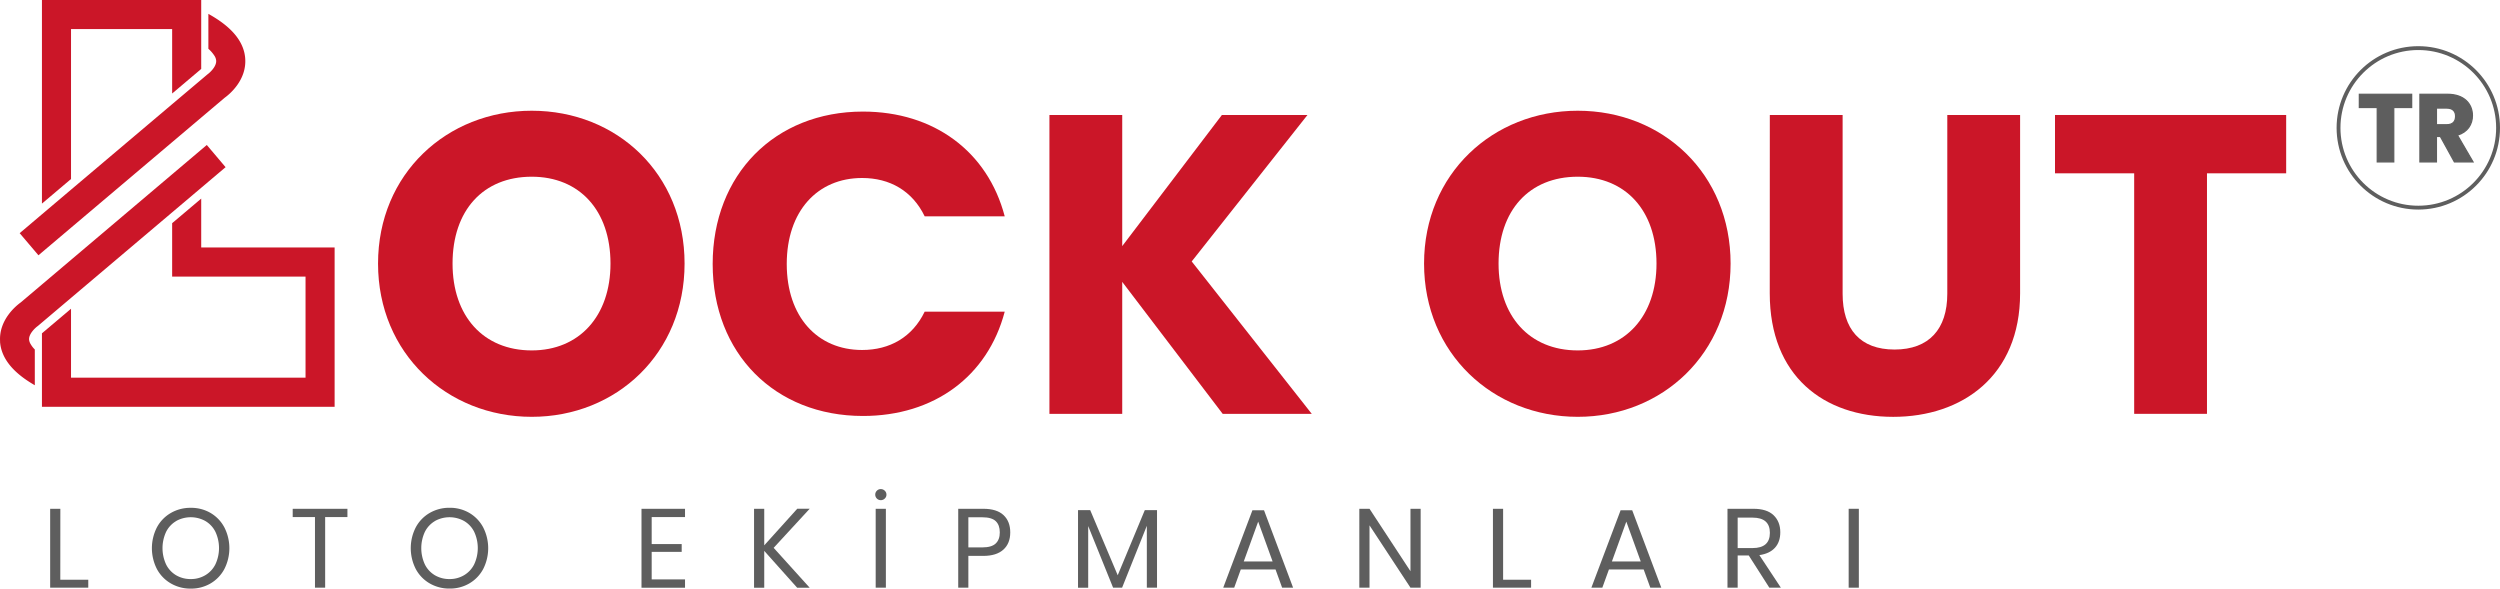
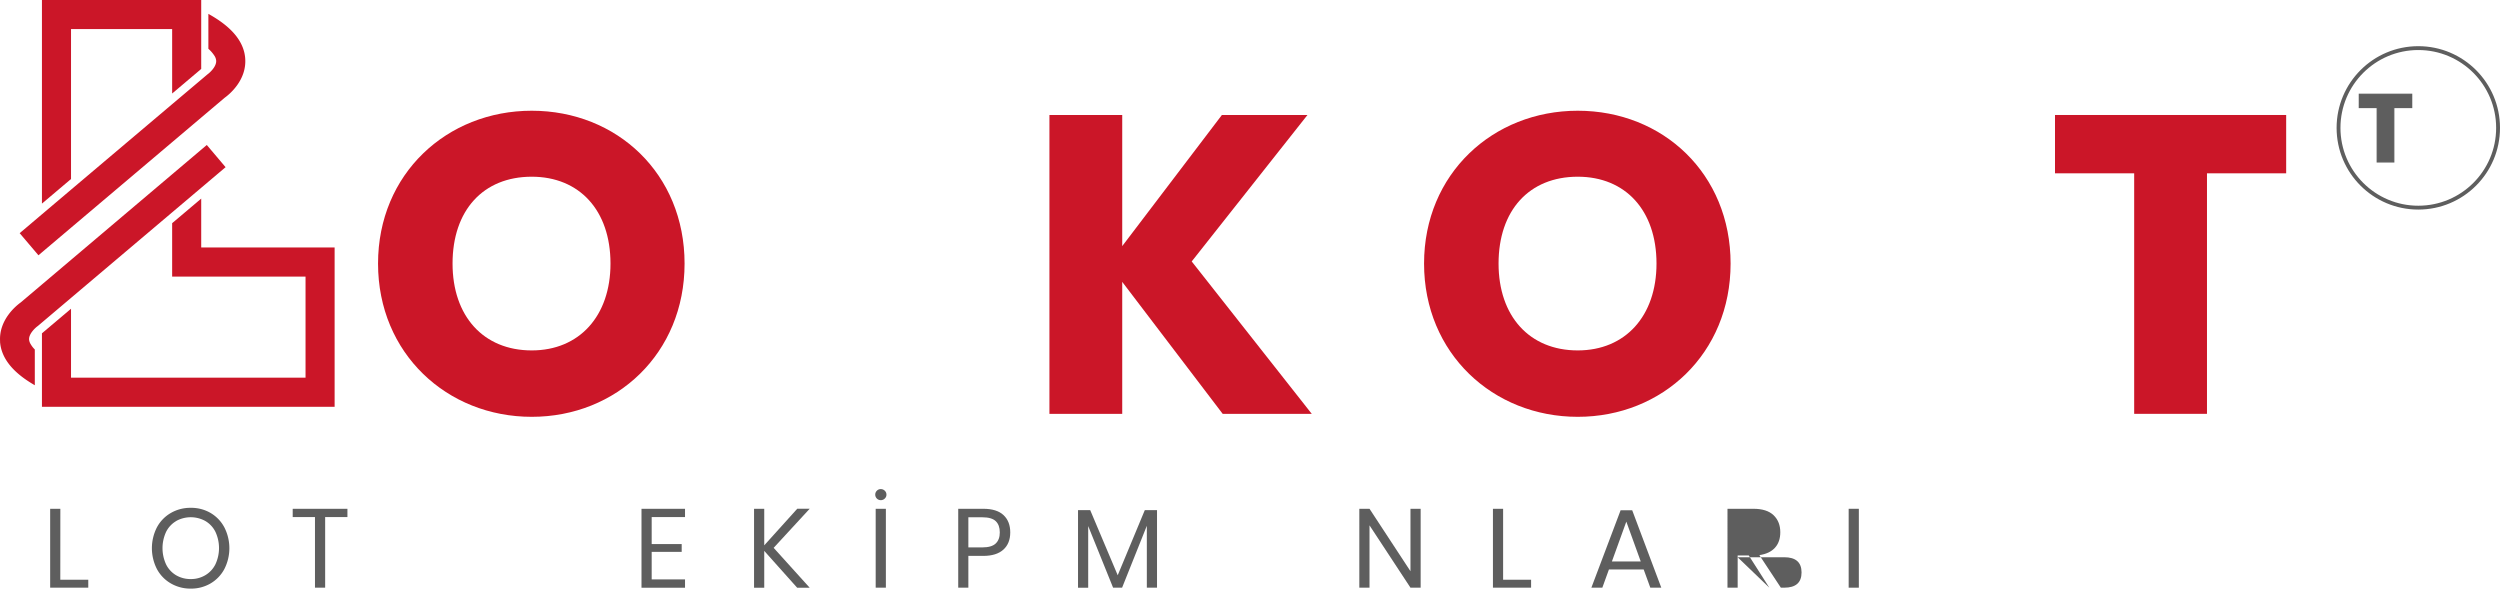
<svg xmlns="http://www.w3.org/2000/svg" viewBox="0 0 1943.7 457.6">
  <defs>
    <style>.cls-1{fill:#cb1628;}.cls-2,.cls-4{fill:#5e5e5e;}.cls-3{fill:none;stroke-width:3px;}.cls-3,.cls-4{stroke:#5e5e5e;stroke-miterlimit:10;}</style>
  </defs>
  <title>lockout-logo</title>
  <g id="katman_2" data-name="katman 2">
    <g id="Logo">
      <path class="cls-1" d="M413.41,324.07c-65.87,0-119.49-49.31-119.49-119.15S347.54,86.09,413.41,86.09c66.2,0,118.83,49,118.83,118.83S479.28,324.07,413.41,324.07Zm0-51.63c37.07,0,61.24-26.81,61.24-67.52,0-41.38-24.17-67.53-61.24-67.53-37.73,0-61.56,26.15-61.56,67.53C351.85,245.63,375.68,272.44,413.41,272.44Z" />
-       <path class="cls-1" d="M670.93,86.75c55.27,0,97,31.11,110.22,81.43H718.92c-9.6-19.86-27.14-29.79-48.65-29.79-34.76,0-58.59,25.81-58.59,66.86s23.83,66.86,58.59,66.86c21.51,0,39.05-9.93,48.65-29.79h62.23c-13.24,50.31-54.95,81.09-110.22,81.09-68.52,0-116.84-48.65-116.84-118.16S602.41,86.75,670.93,86.75Z" />
      <path class="cls-1" d="M872.51,219.15V321.76h-56.6V89.4h56.6V191.34L950,89.4h66.53l-90,113.86,93.34,118.5H950.62Z" />
      <path class="cls-1" d="M1226.67,324.07c-65.87,0-119.49-49.31-119.49-119.15S1160.8,86.09,1226.67,86.09c66.2,0,118.83,49,118.83,118.83S1292.54,324.07,1226.67,324.07Zm0-51.63c37.07,0,61.23-26.81,61.23-67.52,0-41.38-24.16-67.53-61.23-67.53-37.73,0-61.57,26.15-61.57,67.53C1165.1,245.63,1188.94,272.44,1226.67,272.44Z" />
-       <path class="cls-1" d="M1376,89.4h56.6v139c0,27.47,13.57,43.36,40.38,43.36s41-15.89,41-43.36V89.4h56.61V228.09c0,64.21-45,96-98.64,96-54,0-96-31.77-96-96Z" />
      <path class="cls-1" d="M1597.72,89.4h179.73v45.35h-61.57v187h-56.6v-187h-61.56Z" />
      <polygon class="cls-1" points="156.44 192.42 156.44 154.4 155.5 155.21 133.84 173.52 133.84 215.03 237.55 215.03 237.55 293.65 55.22 293.65 55.22 240.03 54.27 240.84 32.61 259.15 32.61 316.26 260.16 316.26 260.16 192.42 156.44 192.42" />
      <polygon class="cls-1" points="55.22 139.16 55.22 22.61 133.84 22.61 133.84 72.7 155.5 54.39 156.44 53.58 156.44 0 32.61 0 32.61 158.29 54.27 139.98 55.22 139.16" />
      <path class="cls-1" d="M55.21,231.62l78.63-66.51L156.44,146l13.84-11.71,5.11-4.3-14.61-17.27-4.34,3.67-22.6,19.12L55.21,202.05l-22.6,19.13-16.55,14c-3.39,2.44-17,13.38-16,30.16a5.3,5.3,0,0,0,0,.77c1.09,12.34,9.63,23.19,26,32.82.32.18.64.41,1,.59V271.72a19.73,19.73,0,0,1-3.3-4.29,8.19,8.19,0,0,1-1.13-3.21c-.46-4.57,4.88-9.45,6.73-10.72l3.26-2.76Z" />
      <path class="cls-1" d="M32.61,196.17l22.6-19.12,78.63-66.51,22.6-19.12,18.18-15.37c3.48-2.49,17.5-13.75,16-31a30.44,30.44,0,0,0-.85-4.93v0c-2.9-11-12.12-20.66-27.76-29.34V37.93A25.2,25.2,0,0,1,166.48,43a8.35,8.35,0,0,1,1.58,4c.46,4.61-4.88,9.49-6.69,10.76l-4.93,4.16L133.84,81,55.21,147.48l-22.6,19.13-14.15,12-3.17,2.66L29.9,198.48Z" />
      <path class="cls-2" d="M46.88,450.73H68.63v6.18H39V395.57h7.92Z" />
      <path class="cls-2" d="M163.67,398.79A28.43,28.43,0,0,1,174.42,410a35.62,35.62,0,0,1,0,32.45,28.43,28.43,0,0,1-10.75,11.18,29.76,29.76,0,0,1-15.35,4,30.22,30.22,0,0,1-15.44-4A28.24,28.24,0,0,1,122,442.42,35.62,35.62,0,0,1,122,410a28.24,28.24,0,0,1,10.84-11.18,30.22,30.22,0,0,1,15.44-4A29.76,29.76,0,0,1,163.67,398.79ZM137,405.1a20.2,20.2,0,0,0-7.83,8.35,30.12,30.12,0,0,0,0,25.45,20.19,20.19,0,0,0,7.83,8.39,22.09,22.09,0,0,0,11.36,2.92,21.71,21.71,0,0,0,11.26-3,20.39,20.39,0,0,0,7.83-8.4,29.91,29.91,0,0,0,0-25.4,20.08,20.08,0,0,0-7.83-8.35,23.36,23.36,0,0,0-22.62,0Z" />
      <path class="cls-2" d="M270.12,395.57V402H252.8v54.9h-7.91V402H227.57v-6.44Z" />
-       <path class="cls-2" d="M364.9,398.79A28.5,28.5,0,0,1,375.65,410a35.62,35.62,0,0,1,0,32.45A28.5,28.5,0,0,1,364.9,453.6a29.76,29.76,0,0,1-15.35,4,30.29,30.29,0,0,1-15.45-4,28.28,28.28,0,0,1-10.83-11.18,35.62,35.62,0,0,1,0-32.45,28.28,28.28,0,0,1,10.83-11.18,30.29,30.29,0,0,1,15.45-4A29.76,29.76,0,0,1,364.9,398.79Zm-26.71,6.31a20.2,20.2,0,0,0-7.83,8.35,30.12,30.12,0,0,0,0,25.45,20.19,20.19,0,0,0,7.83,8.39,22.09,22.09,0,0,0,11.36,2.92,21.71,21.71,0,0,0,11.26-3,20.39,20.39,0,0,0,7.83-8.4,29.91,29.91,0,0,0,0-25.4,20.08,20.08,0,0,0-7.83-8.35,23.36,23.36,0,0,0-22.62,0Z" />
      <path class="cls-2" d="M506.67,402v21H530v6.09H506.67v21.4h25.92v6.44H498.75V395.57h33.84V402Z" />
      <path class="cls-2" d="M601.5,425.93l28,31h-9.74l-25.58-28.63v28.63h-7.92V395.57h7.92V424l25.66-28.45h9.66Z" />
      <path class="cls-2" d="M681.75,381.52a4.1,4.1,0,0,1,3-1.26,4.36,4.36,0,0,1,3.14,1.26,4.12,4.12,0,0,1,1.3,3.09,4,4,0,0,1-1.3,3,4.36,4.36,0,0,1-3.14,1.26,4.3,4.3,0,0,1-4.26-4.26A4.2,4.2,0,0,1,681.75,381.52Zm7,14.05v61.34h-7.92V395.57Z" />
      <path class="cls-2" d="M752.88,432.2v24.71H745V395.57h19.49q10.51,0,15.74,4.92t5.22,13.44q0,8.61-5.39,13.44t-15.57,4.83Zm21.27-9.66q3.17-3,3.17-8.61c0-3.83-1.06-6.74-3.17-8.75s-5.59-3-10.4-3H752.88v23.41h10.87Q771,425.59,774.15,422.54Z" />
      <path class="cls-2" d="M899.56,396.62v60.29h-7.92V408.79l-19.23,48.12h-7L846.05,409v47.94h-7.91V396.62h9.48L869,447.25l21.06-50.63Z" />
-       <path class="cls-2" d="M991.69,442.73h-27l-5.13,14.18h-8.53l22.71-60.21h9l22.62,60.21h-8.53Zm-2.26-6.18-11.22-31-11.23,31Z" />
      <path class="cls-2" d="M1104.53,456.91h-7.92l-31.84-48.46v48.46h-7.92V395.57h7.92l31.84,48.55V395.57h7.92Z" />
      <path class="cls-2" d="M1168.64,450.73h21.75v6.18h-29.66V395.57h7.91Z" />
      <path class="cls-2" d="M1277.92,442.73h-27l-5.14,14.18h-8.52L1260,396.7h9l22.62,60.21h-8.53Zm-2.27-6.18-11.22-31-11.22,31Z" />
-       <path class="cls-2" d="M1375.62,456.91l-16-25.06H1351v25.06h-7.92V395.57h20.18q10.44,0,15.66,5t5.22,13.27q0,7.49-4.17,12.05t-12.1,5.7l16.71,25.32ZM1351,426.11h11.57q13.48,0,13.48-11.83t-13.48-11.84H1351Z" />
+       <path class="cls-2" d="M1375.62,456.91l-16-25.06H1351v25.06h-7.92V395.57h20.18q10.44,0,15.66,5t5.22,13.27q0,7.49-4.17,12.05t-12.1,5.7l16.71,25.32Zh11.57q13.48,0,13.48-11.83t-13.48-11.84H1351Z" />
      <path class="cls-2" d="M1445.21,395.57v61.34h-7.91V395.57Z" />
      <circle class="cls-3" cx="1880.18" cy="99.42" r="62.02" />
      <path class="cls-4" d="M1834.37,73.33H1875V83.59h-13.92v42.29h-12.8V83.59h-13.92Z" />
-       <path class="cls-4" d="M1902.94,73.33c12.88,0,19.31,7.41,19.31,16.55,0,6.58-3.59,12.8-11.67,15.19l12.12,20.81h-14.45l-10.92-19.83h-3.07v19.83h-12.8V73.33ZM1902.19,84h-7.93V97h7.93c4.79,0,7-2.47,7-6.59C1909.23,86.51,1907,84,1902.19,84Z" />
    </g>
  </g>
</svg>